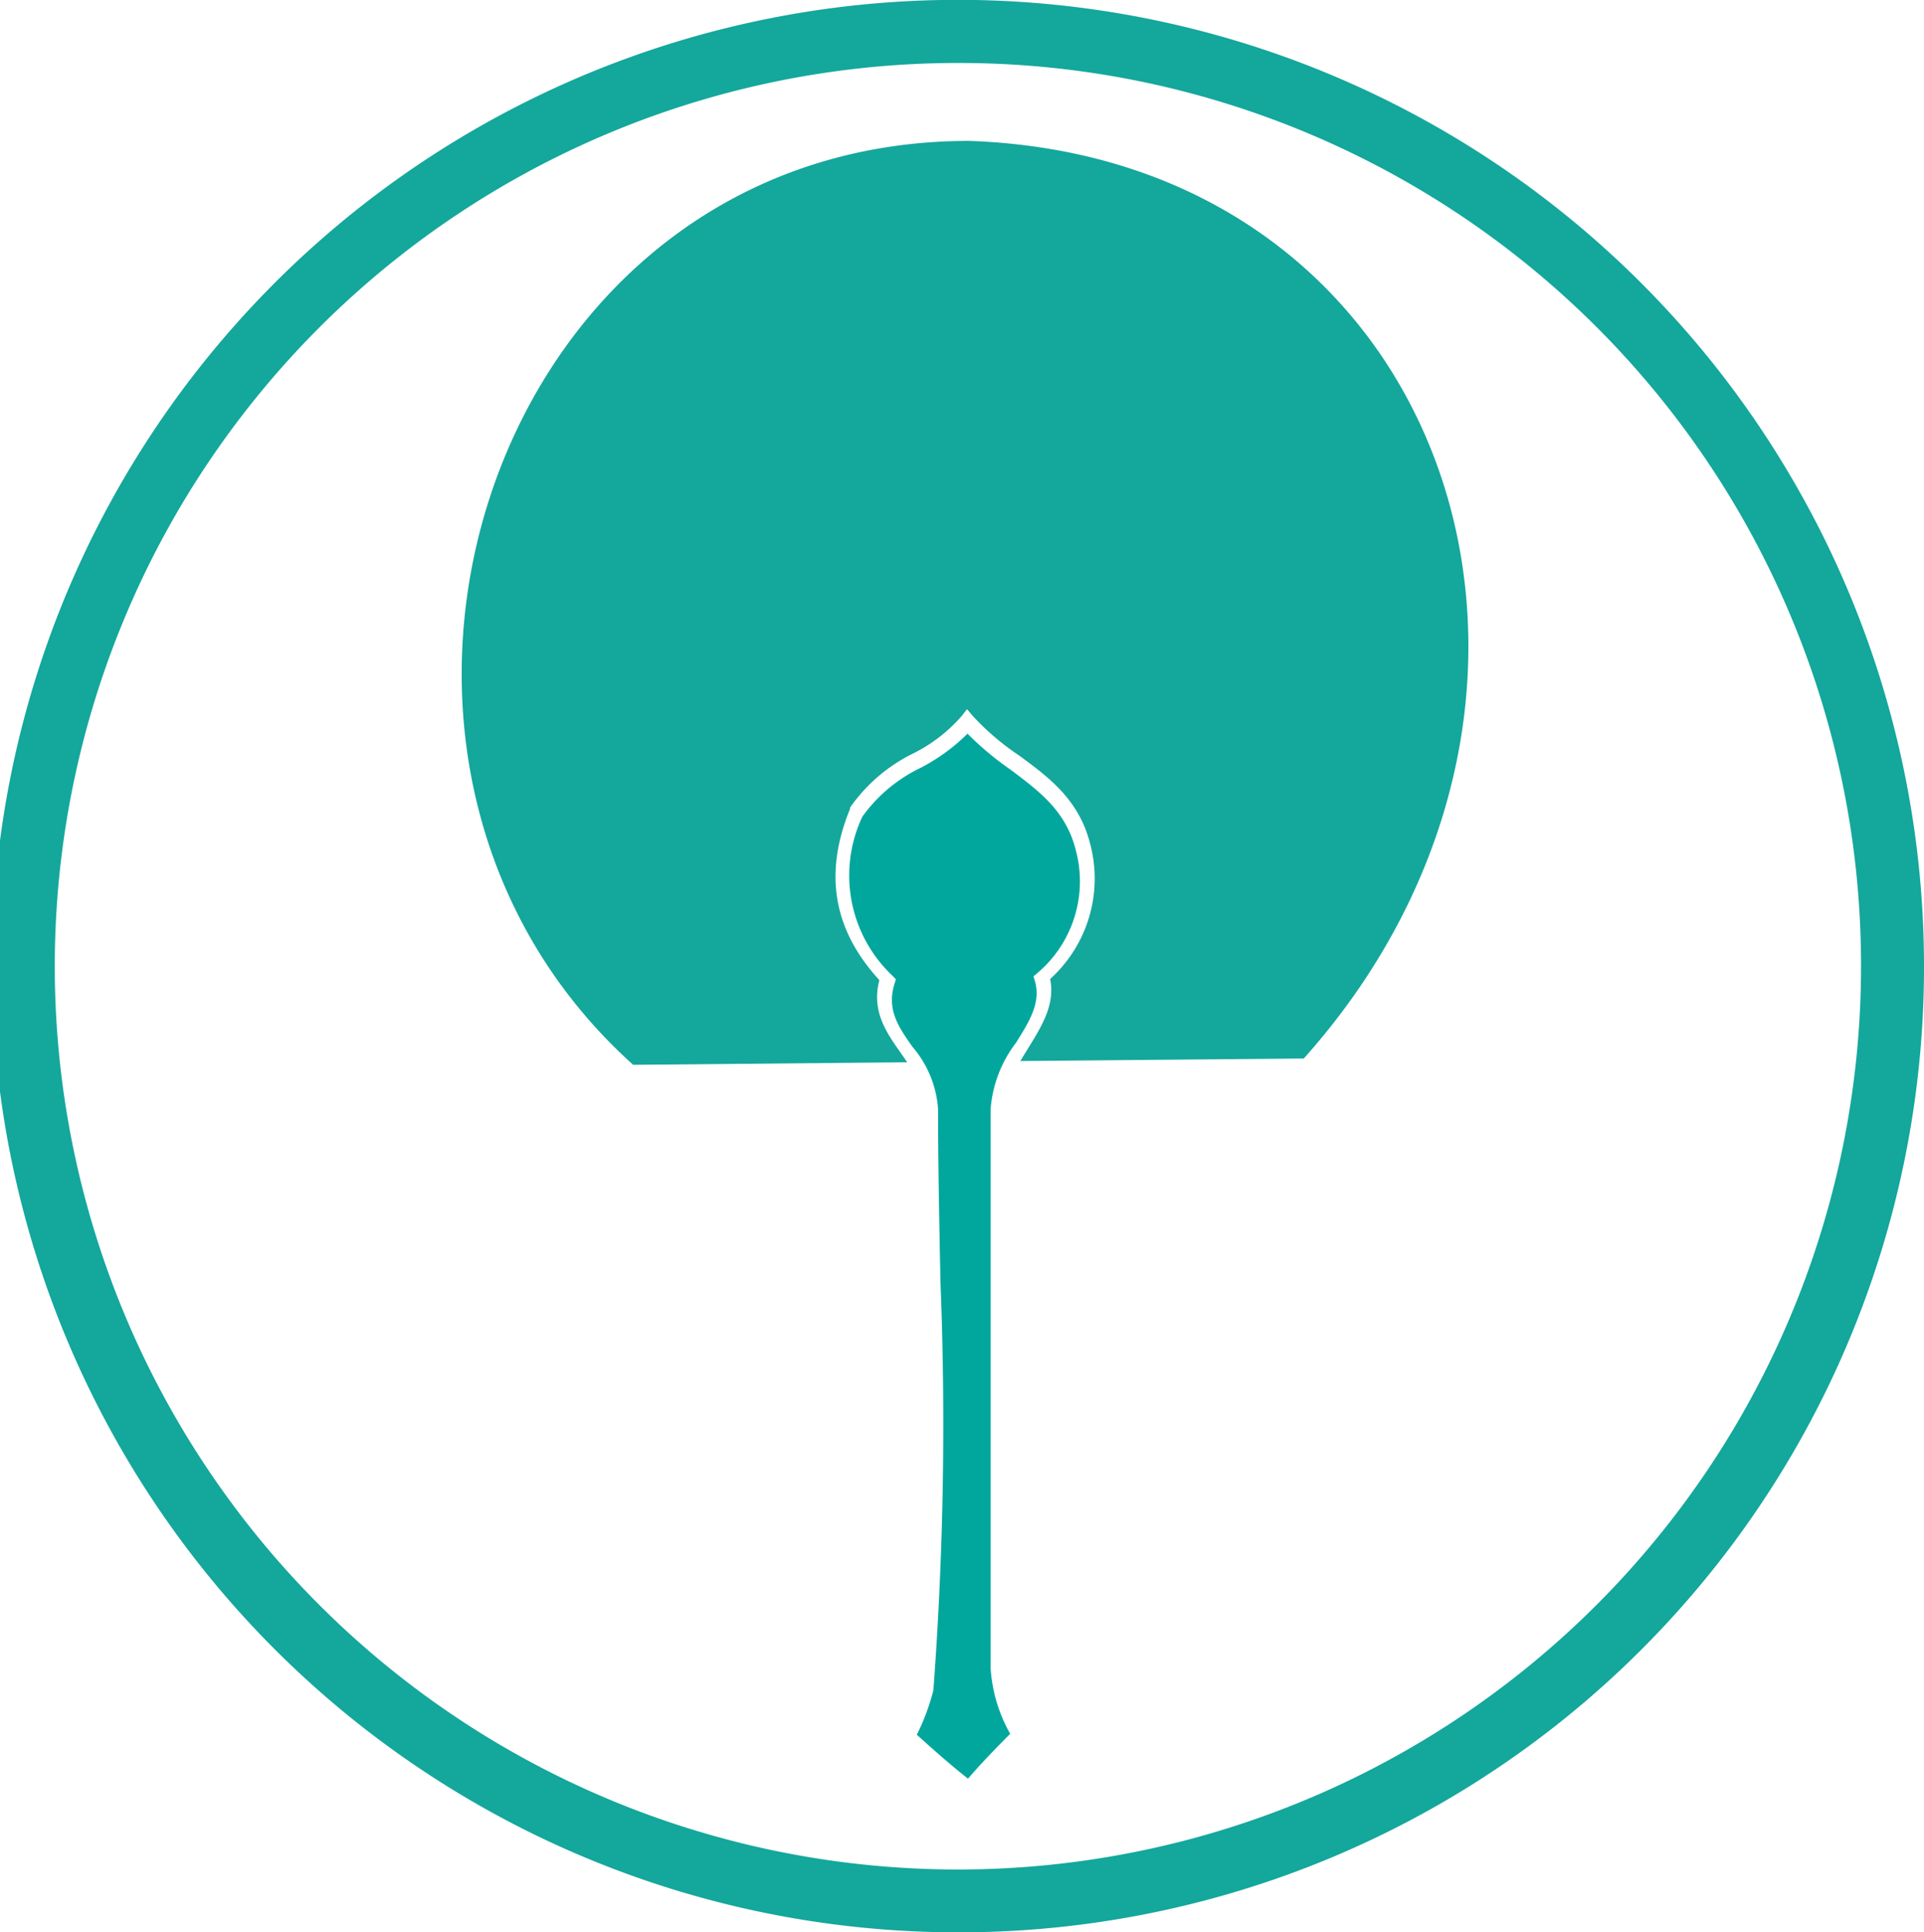
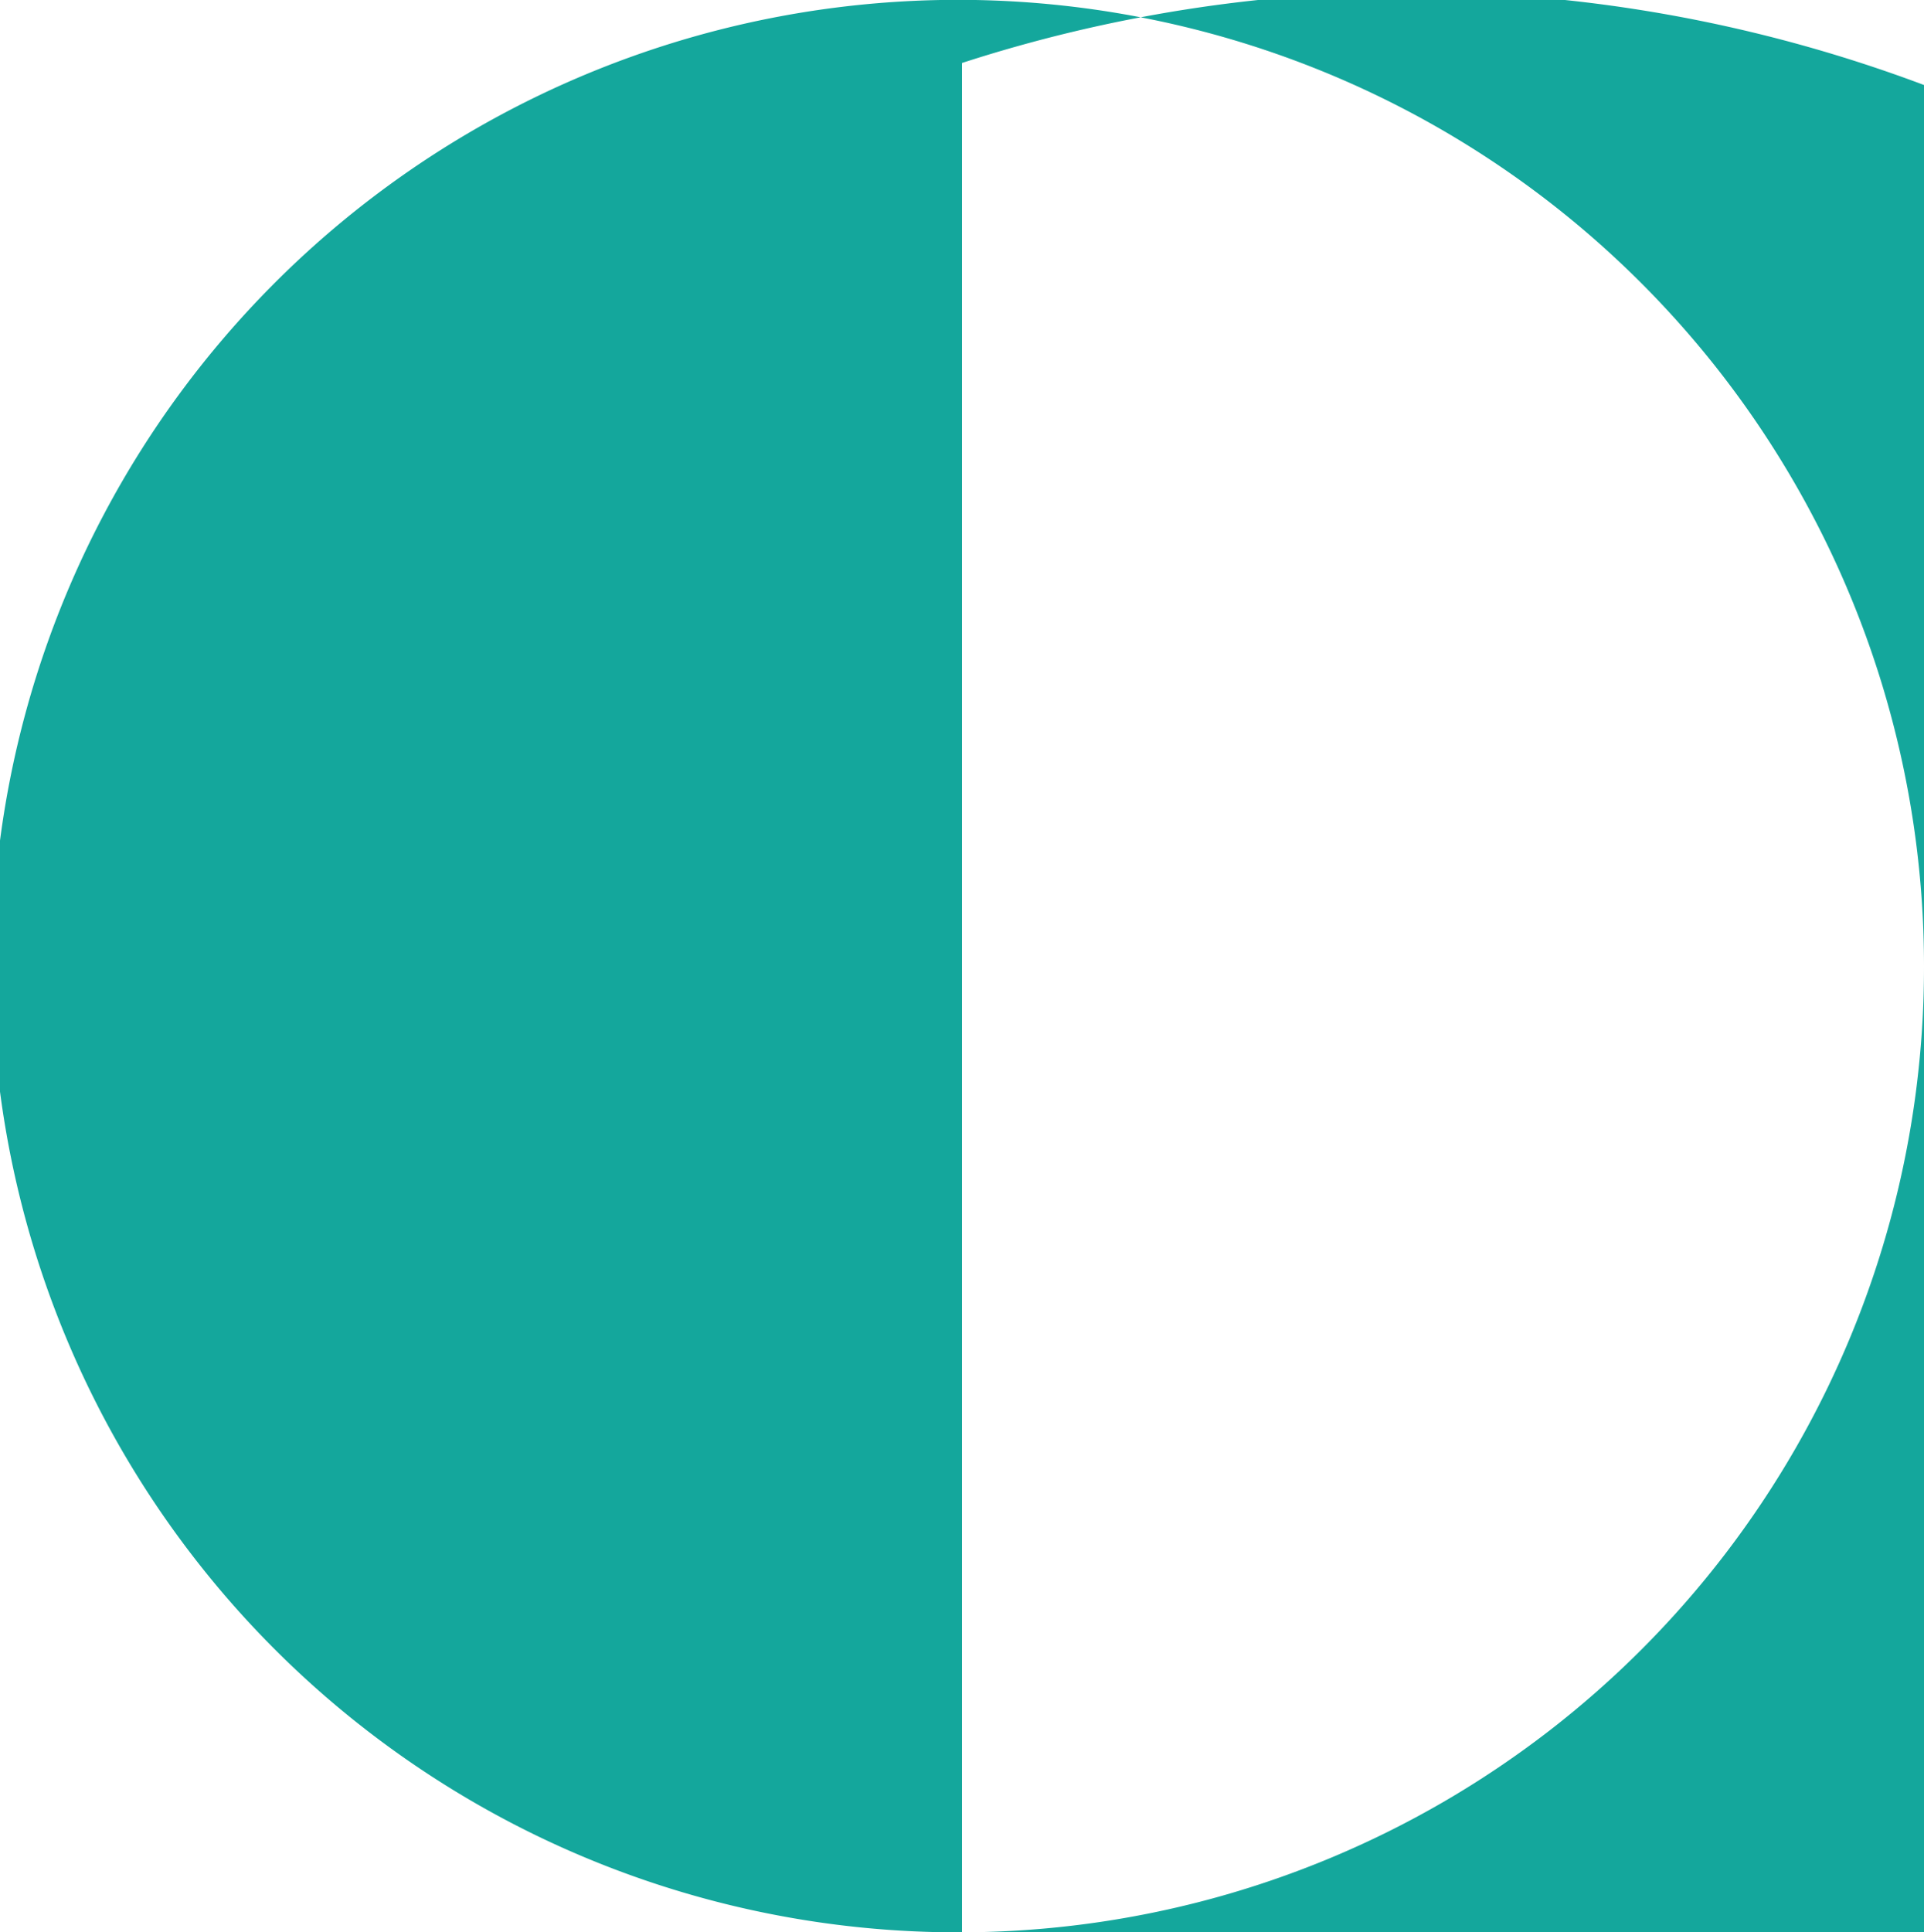
<svg xmlns="http://www.w3.org/2000/svg" viewBox="0 0 122.22 122.73">
  <defs>
    <style>.cls-1,.cls-3{fill:#14a79c;}.cls-1{fill-rule:evenodd;}.cls-2{fill:#01a79d;}</style>
  </defs>
  <title>expoicon_korea</title>
  <g id="Layer_2" data-name="Layer 2">
    <g id="Layer_2-2" data-name="Layer 2">
      <g id="korea">
-         <path class="cls-1" d="M61.56 8.95c-30.53 0-43 39.2-21.34 58.68l17.41-.16-.42-.61c-.92-1.3-1.86-2.65-1.35-4.61-2.92-3.18-3.55-6.75-1.86-10.88v-.08a10.54 10.54 0 0 1 4-3.43 10 10 0 0 0 3.08-2.37l.35-.45.37.44A16.39 16.39 0 0 0 64.76 48c1.83 1.35 3.73 2.74 4.46 5.48a8.6 8.6 0 0 1-2.51 8.7c.33 1.63-.54 3-1.38 4.37-.17.28-.35.56-.51.84l18-.16C103.38 44.24 92.23 10 61.56 8.95z" />
-         <path class="cls-2" d="M58.24 110.18c1 .9 2 1.8 3.25 2.79.86-1 1.76-1.92 2.68-2.85a9.75 9.75 0 0 1-1.24-4.12V70.41a7.93 7.93 0 0 1 1.61-4.18c.86-1.37 1.6-2.56 1.2-3.92l-.09-.3.24-.2a7.63 7.63 0 0 0 2.42-7.92c-.64-2.42-2.32-3.65-4.11-5a19.35 19.35 0 0 1-2.74-2.29 12.15 12.15 0 0 1-3 2.18 9.71 9.71 0 0 0-3.68 3.09A8.76 8.76 0 0 0 56.72 62l.19.2-.08.26c-.53 1.67.25 2.77 1.15 4.05a6.76 6.76 0 0 1 1.61 3.94c0 3.6.08 7.32.15 10.92a227.35 227.35 0 0 1-.44 25.88v.07a13.91 13.91 0 0 1-1.06 2.86z" />
-         <path class="cls-3" d="M61.11 122.73a61.37 61.37 0 1 1 61.11-61.35 61.3 61.3 0 0 1-61.11 61.35zM61.11 4a57.37 57.37 0 1 0 57.11 57.38A57.31 57.31 0 0 0 61.11 4z" />
+         <path class="cls-3" d="M61.11 122.73a61.37 61.37 0 1 1 61.11-61.35 61.3 61.3 0 0 1-61.11 61.35za57.37 57.37 0 1 0 57.11 57.38A57.31 57.31 0 0 0 61.11 4z" />
      </g>
    </g>
  </g>
</svg>